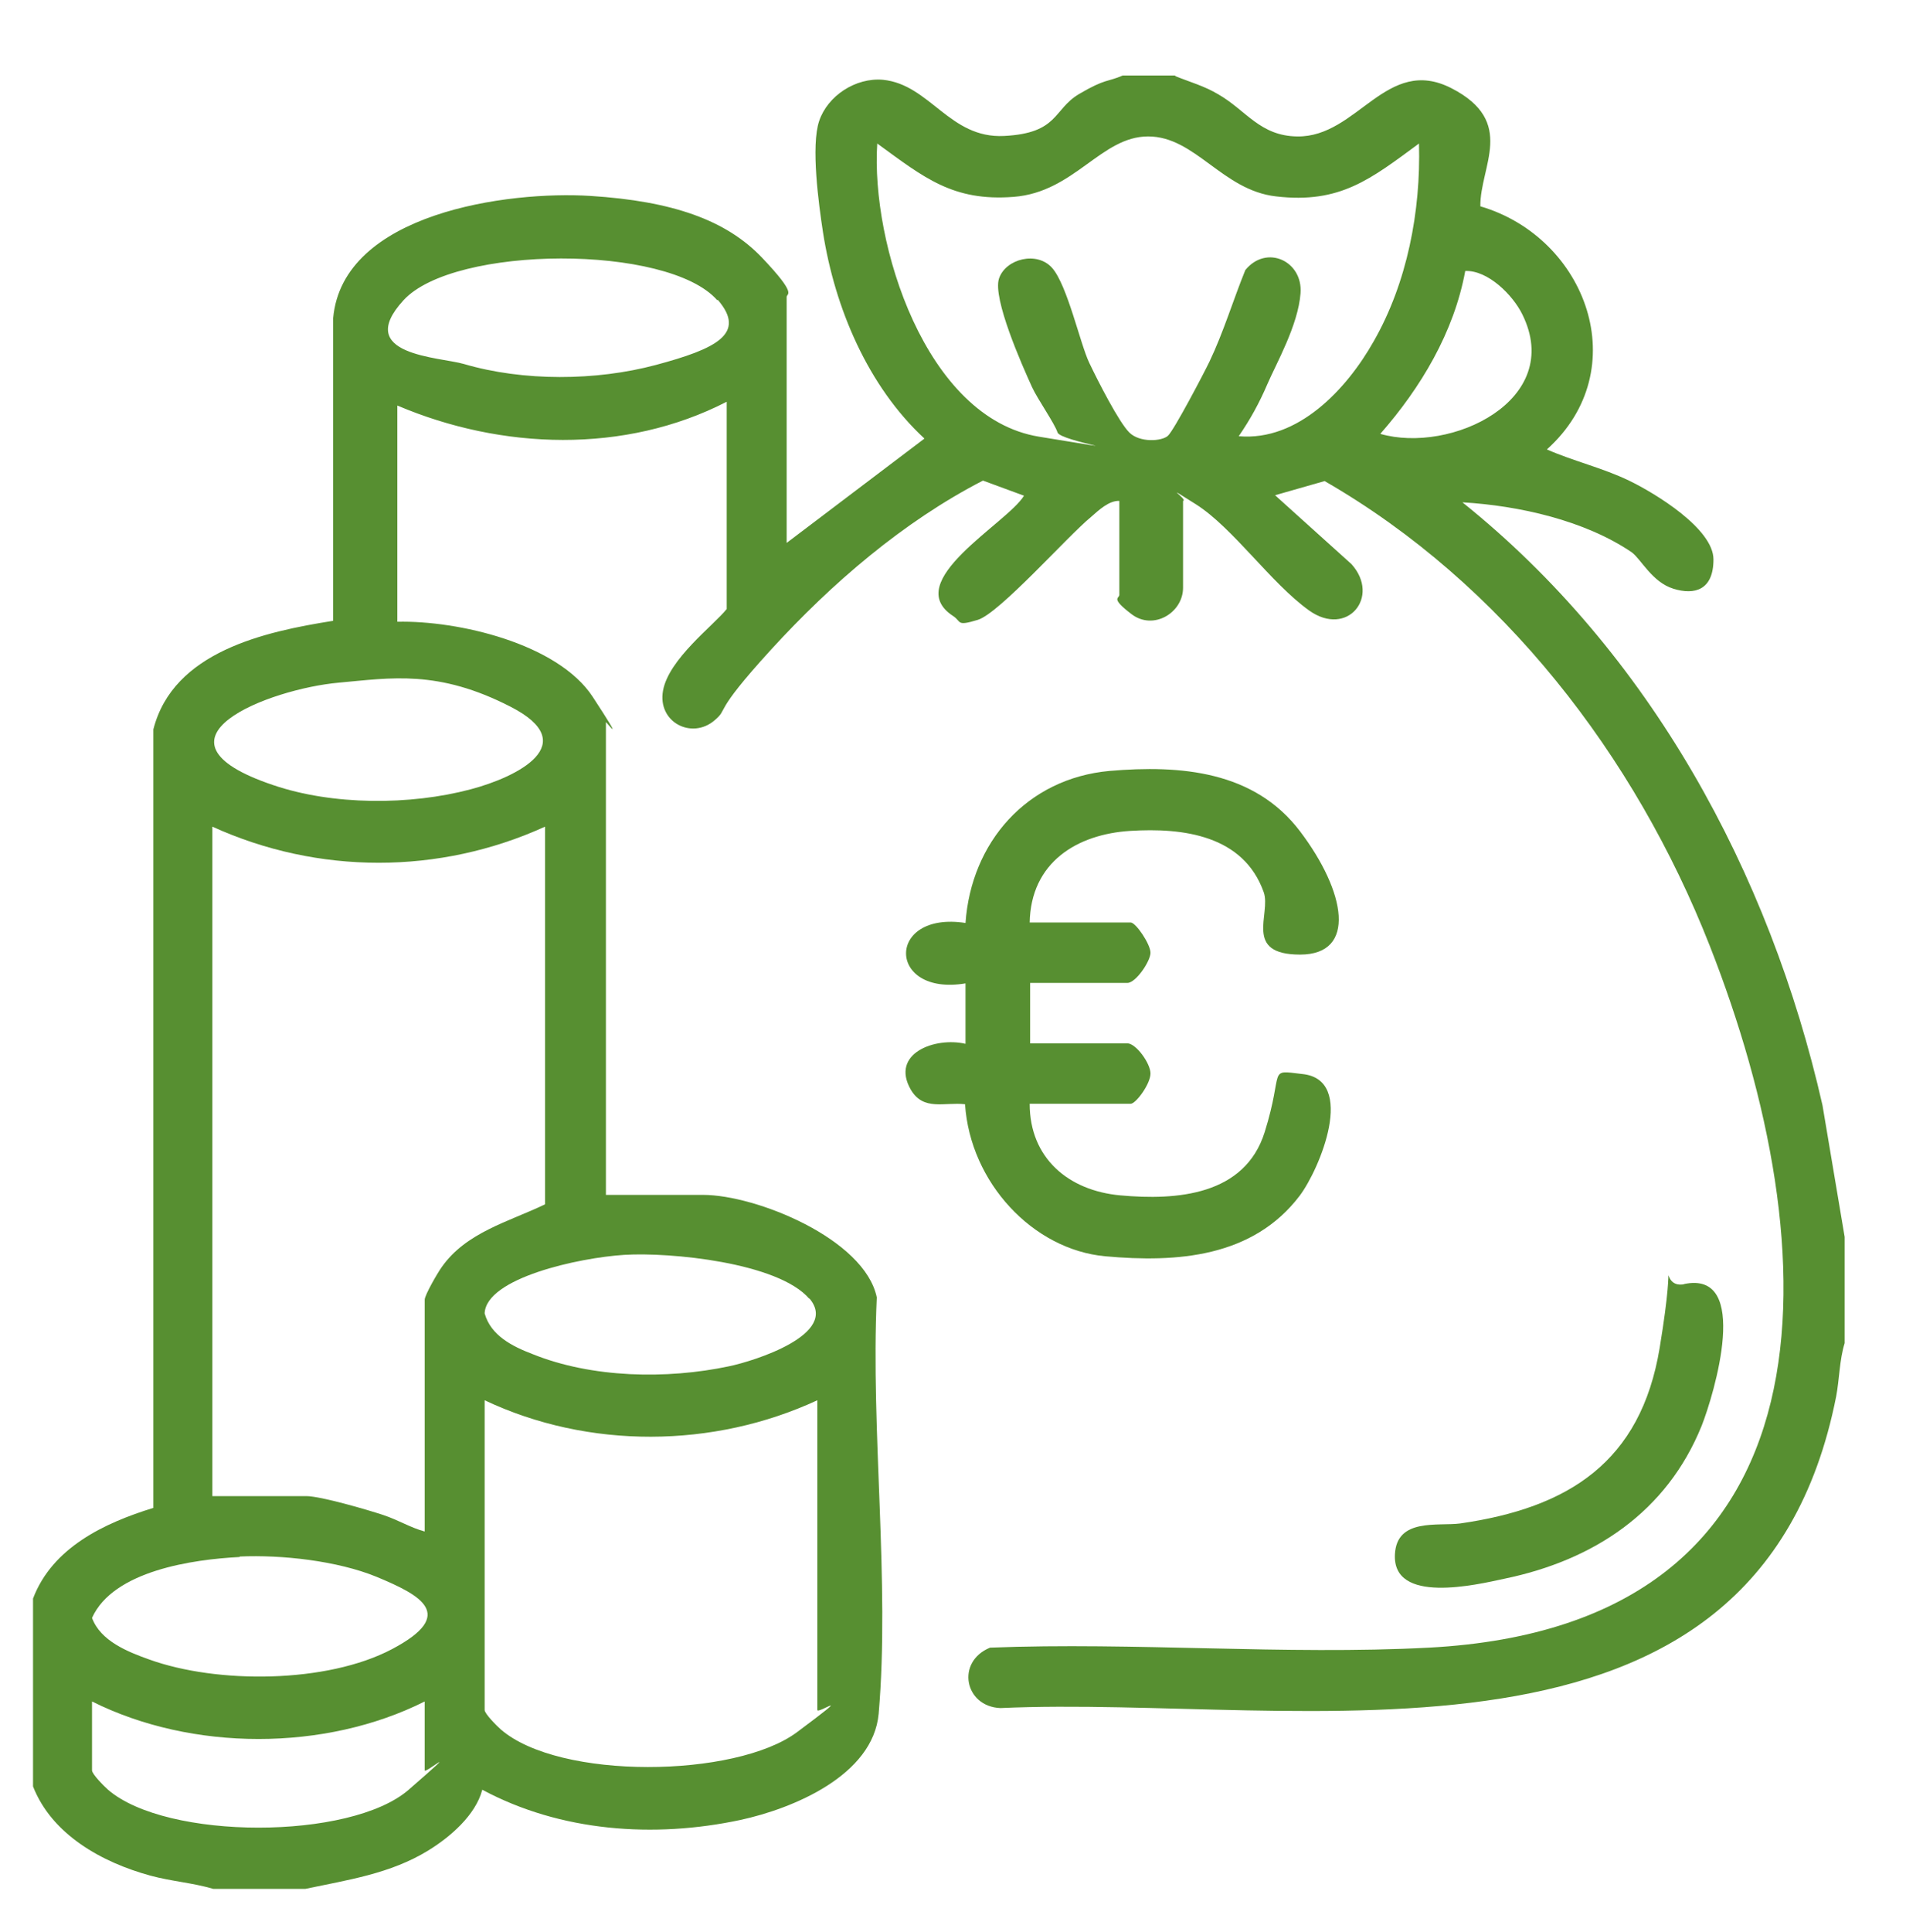
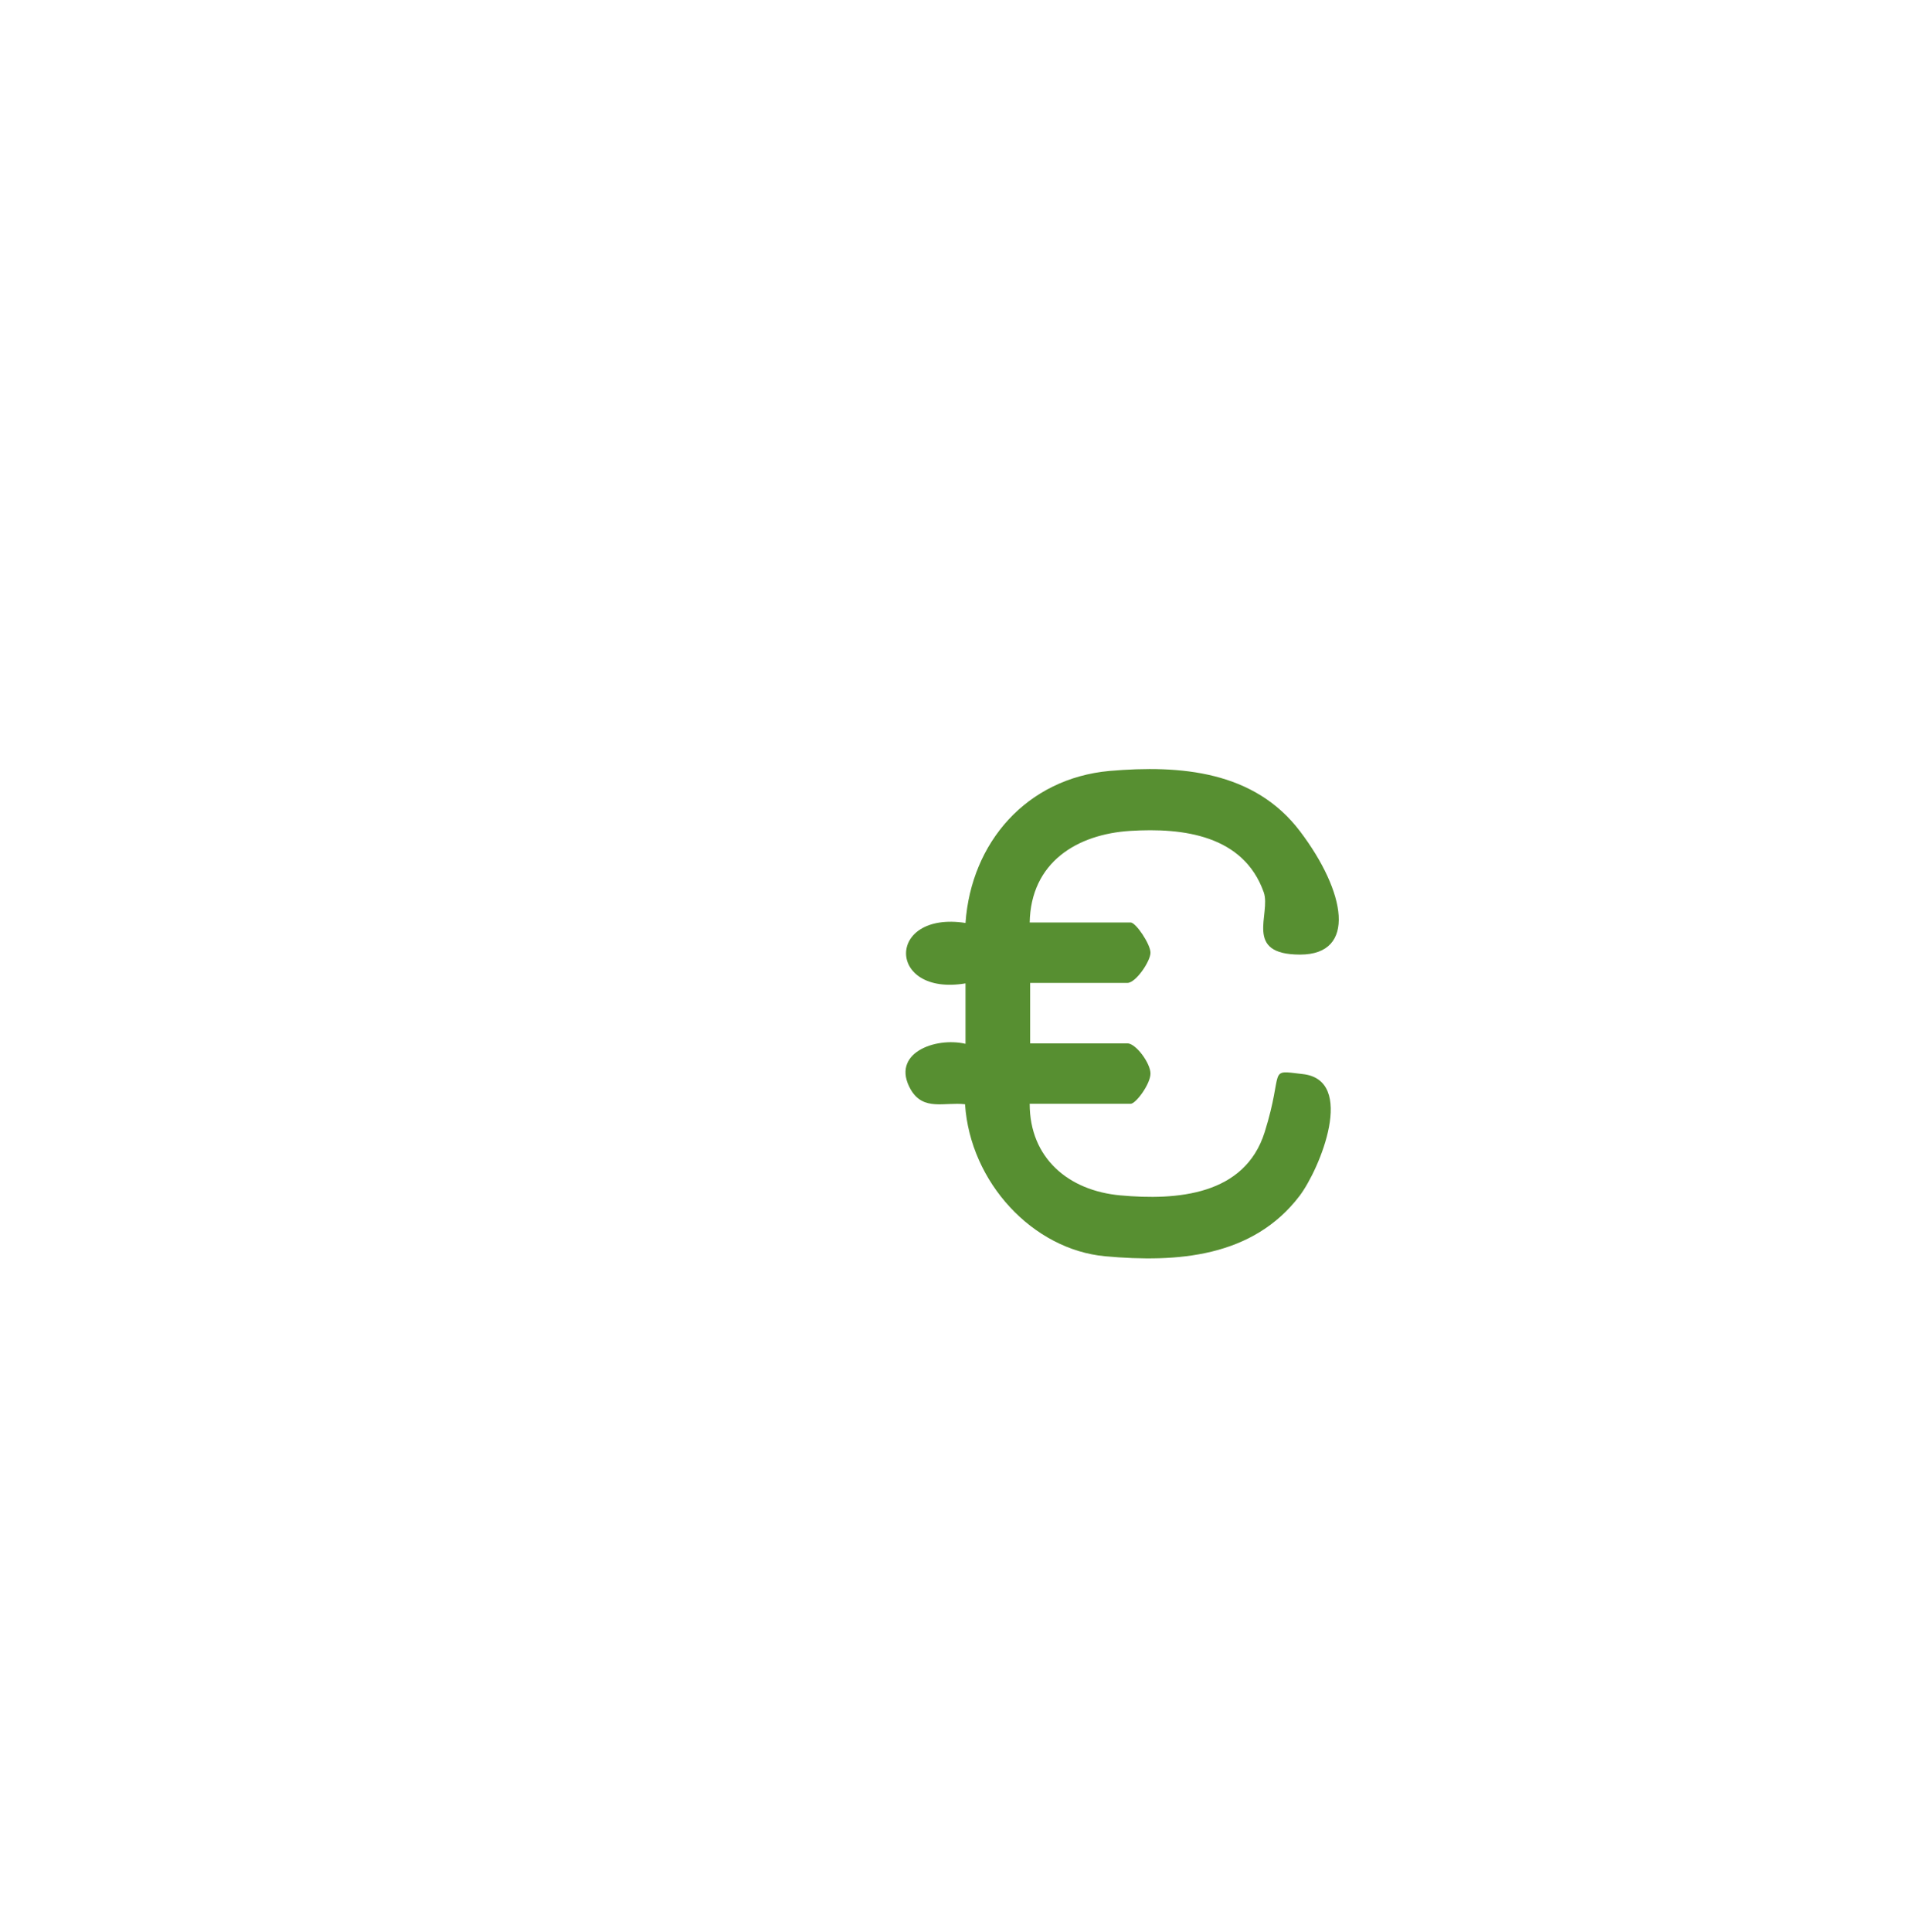
<svg xmlns="http://www.w3.org/2000/svg" id="Laag_1" viewBox="0 0 403.9 409.3">
  <defs>
    <style>      .st0 {        fill: #578f31;      }    </style>
  </defs>
-   <path class="st0" d="M249,16.1c3.2,1.3,6.2,2.1,9.2,3.9,5.9,3.4,8.8,8.8,16.7,8.9,12.8.2,18.9-17.3,32.7-10.2s6,16.5,6.1,25c22.5,6.6,32.9,34.6,14.1,51.5,5.7,2.5,11.8,3.9,17.4,6.6s17.9,10.2,17.9,16.7-4,7.6-8.5,6.2-6.8-6.2-8.8-7.7c-10-6.8-24-9.9-35.9-10.6,39.7,31.8,65.1,78.4,76.3,127.7l4.7,27.9v22.5c-1.1,3.5-1.1,7.6-1.8,11.3-16.9,85.5-113.5,63.1-177.1,66-7.6-.3-9.5-9.8-2.2-12.8,30.6-1.2,62.5,1.6,93,0,88.7-4.7,84.7-84.6,59.5-148.7-15.8-40.2-43.9-76.7-81.6-98.4l-10.5,3,16.2,14.6c6.2,6.9-.9,15.6-9,9.8s-16.1-17.5-24-22.5-1.5-.9-2.7-.7v18.4c0,5.3-6.3,9.1-10.9,5.6s-2.6-3.3-2.6-4.1v-19.9c-2.2-.1-4.4,2-6,3.4-5,4.1-19.4,20.4-24,21.8s-3.4.4-5.2-.8c-11.3-7.3,11.4-19.6,15-25.5l-8.7-3.2c-16.9,8.7-32.1,21.8-44.9,35.8s-8.8,12.3-12,15c-4.8,4.1-12.1.4-10.9-6.3s10.7-13.8,13.5-17.3v-43.9c-21.6,11.1-47.7,10.2-69.8.8v45.8c12.8-.3,34,4.6,41.4,15.9s2.8,5.1,2.8,5.4v100.1h20.6c11.2,0,34.2,9.3,36.8,21.7-1.3,28.3,2.8,60.3.4,88.2-1.2,13.1-18.2,20.1-29.3,22.5-18.3,3.9-38.1,2.5-54.7-6.4-1.4,5.4-6.9,10.1-11.5,12.9-8,4.9-17,6.2-26,8.1h-19.5c-4.4-1.3-8.9-1.6-13.3-2.8-10.3-2.8-20.9-8.7-24.9-18.9v-39.8c4.1-10.8,15.1-16,25.5-19.2v-164.9c4.2-16.5,23.6-20.7,38.1-23v-64.1c2-22.3,37.1-27,54.5-25.9s28.8,5.1,36.4,13.1,5.2,7.5,5.2,8.3v52.1l29.2-22.1c-12-11.1-19-27.7-21.5-43.7-.9-5.9-2.6-18.3-.8-23.6s7.7-9.2,13.5-8.7c10,1,14.1,12.5,25.7,11.9s10.3-5.6,15.9-8.9,6-2.5,9.2-3.9h11.2ZM300.7,30.4c-10.2,7.5-16.7,12.8-30.3,11.2-11.4-1.3-17.1-12.7-27.1-12.7s-15.6,11.8-28.5,12.8-19-4.1-28.9-11.3c-1.4,21.1,10.2,58.2,34.3,62.1s4.5,1,3.9-.9-4.2-7-5.4-9.6c-2.1-4.6-8.4-18.8-7-23s8.1-5.9,11.3-2.2,5.9,16,7.8,20,6.3,12.6,8.5,14.8,6.9,1.9,8.2.7,7.6-13.2,8.8-15.7c3-6.3,5-13,7.6-19.4,4.5-5.5,12.2-1.9,11.7,4.9s-5.2,15-7,19.2-3.7,7.6-6.1,11.1c12.6,1.1,22.9-10,28.6-20.1,7.1-12.4,10-27.6,9.6-41.8ZM152,63.6c-10.4-11.9-55.8-11.7-66.5,0s7.7,12,12.8,13.5c12.6,3.7,28,3.6,40.7.2s19.3-6.6,13.1-13.8ZM292.5,91.9c14.9,4.3,39.1-7.1,30.1-25.3-2-4.1-7.3-9.4-12.1-9.2-2.4,13-9.4,24.7-18,34.5ZM71.8,144.6c-14.6,1.3-42.8,12-13.9,21.7,12.6,4.3,29,4.3,41.8.9,9.9-2.6,23.9-9.6,8.5-17.5s-25.3-6.1-36.4-5.1ZM115.5,175.1c-22.4,10.2-48.1,10.2-70.5,0v141.8h19.9c3,0,13,2.9,16.3,4s5.8,2.7,8.8,3.5v-49.1c0-1,2.8-5.8,3.6-6.9,5.2-7.4,14.2-9.6,21.9-13.3v-79.9ZM171.5,275.1c-6.6-7.7-29.6-9.9-39.2-9.3s-29.3,4.9-29.6,12.4c1.3,4.7,5.9,7,10.1,8.6,12.6,5.1,28.5,5.4,41.7,2.6,5.3-1.1,23.5-6.8,17-14.4ZM173.2,296.6c-22,10.2-48.5,10.4-70.5,0v65.6c0,.8,2.6,3.4,3.4,4.1,12.4,10.8,49.8,10.3,62.8.6s4.3-3.7,4.3-4.7v-65.6ZM50.8,329.8c-9.9.5-26.8,2.9-31.3,12.9,1.8,4.9,7.6,7.2,12.1,8.8,14.4,5.2,37.7,5.1,51.5-2.2s6.1-11.4-3.3-15.3c-8.3-3.4-20.1-4.7-29-4.3ZM90,360.4c-21.1,10.6-49.3,10.6-70.5,0v14.6c0,.8,2.6,3.4,3.4,4.1,12.4,10.7,51.4,10.7,63.7,0s3.4-3.3,3.4-4.1v-14.6Z" />
  <path class="st0" d="M218.2,195.4h21.4c1.1,0,4.2,4.6,4.2,6.4s-3.1,6.4-4.9,6.4h-20.6v12.8h20.6c1.8,0,4.9,4.2,4.9,6.4s-3.1,6.4-4.2,6.4h-21.4c0,11.5,8.2,18.4,19.2,19.4,12,1.1,26.4,0,30.6-13.4s.4-13.2,8-12.3c11.5,1.2,3.7,20.1-.6,25.8-9.9,13-25.9,14.2-41.2,12.8s-28.6-15.6-29.7-32.2c-4.4-.5-8.8,1.5-11.5-3.1-4.4-7.7,5.2-11.2,11.6-9.7v-12.8c-16.7,2.8-16.9-15.4,0-12.8,1.2-17.1,13-30.6,30.5-32.2,15.1-1.3,30.7,0,40.4,12.8s12.1,26.1,0,26.1-6.1-8.6-7.7-13.2c-4.3-12.1-17.1-13.7-28.3-13s-21.1,6.6-21.3,19.5Z" />
-   <path class="st0" d="M356.8,272c14.4-3.1,6.4,23.4,3.8,30-7.4,18.3-22.9,28.5-41.8,32.4-6,1.3-23.8,5.5-23.2-5.2.4-7.7,9.1-5.9,13.8-6.5,23-3.3,38.3-13,42.3-37.2s-.8-12.2,5.3-13.5Z" />
</svg>